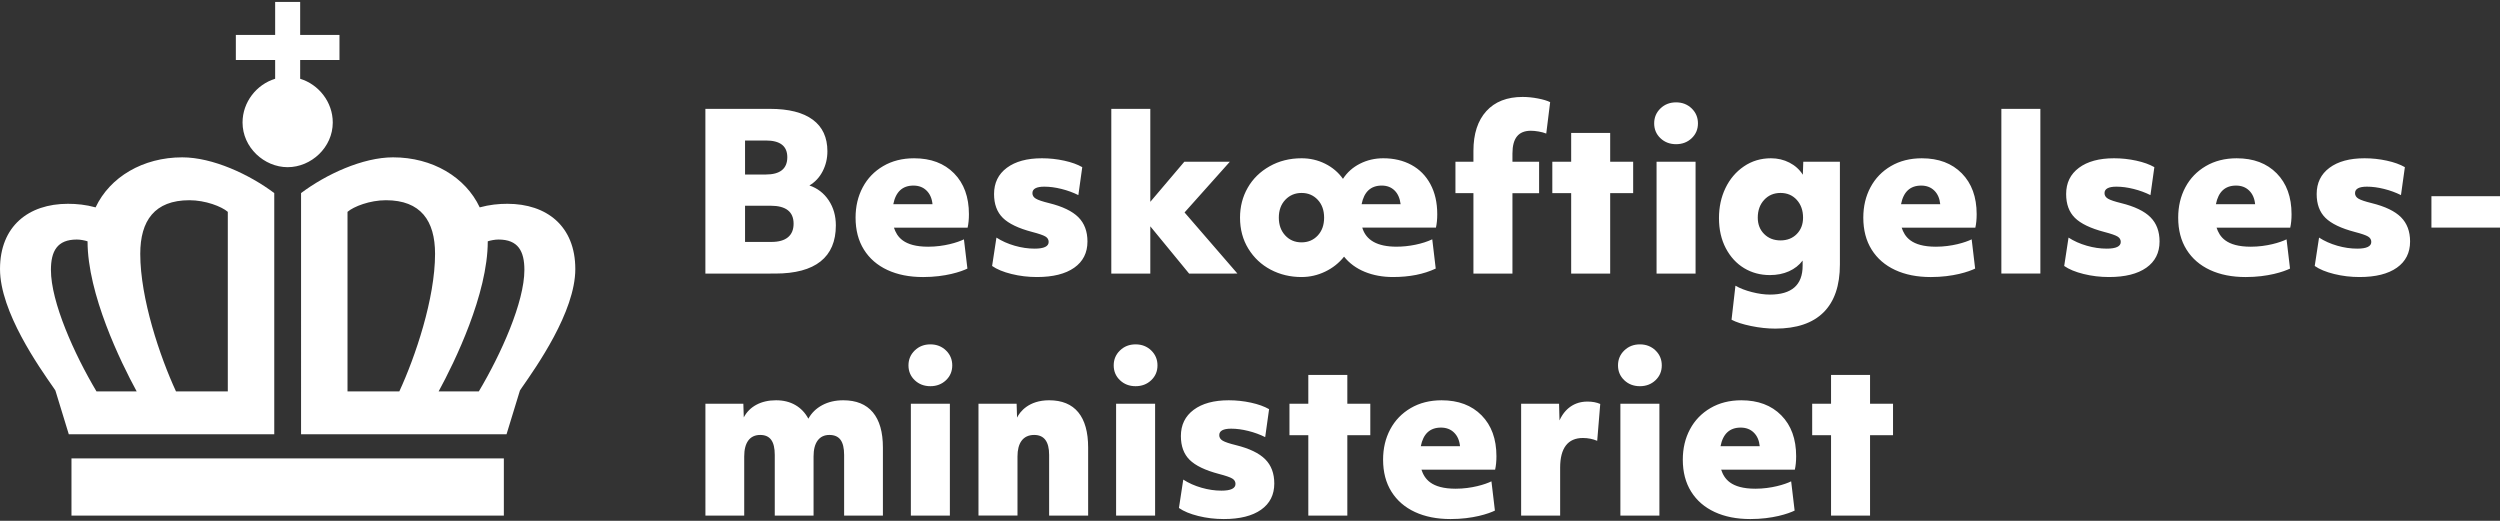
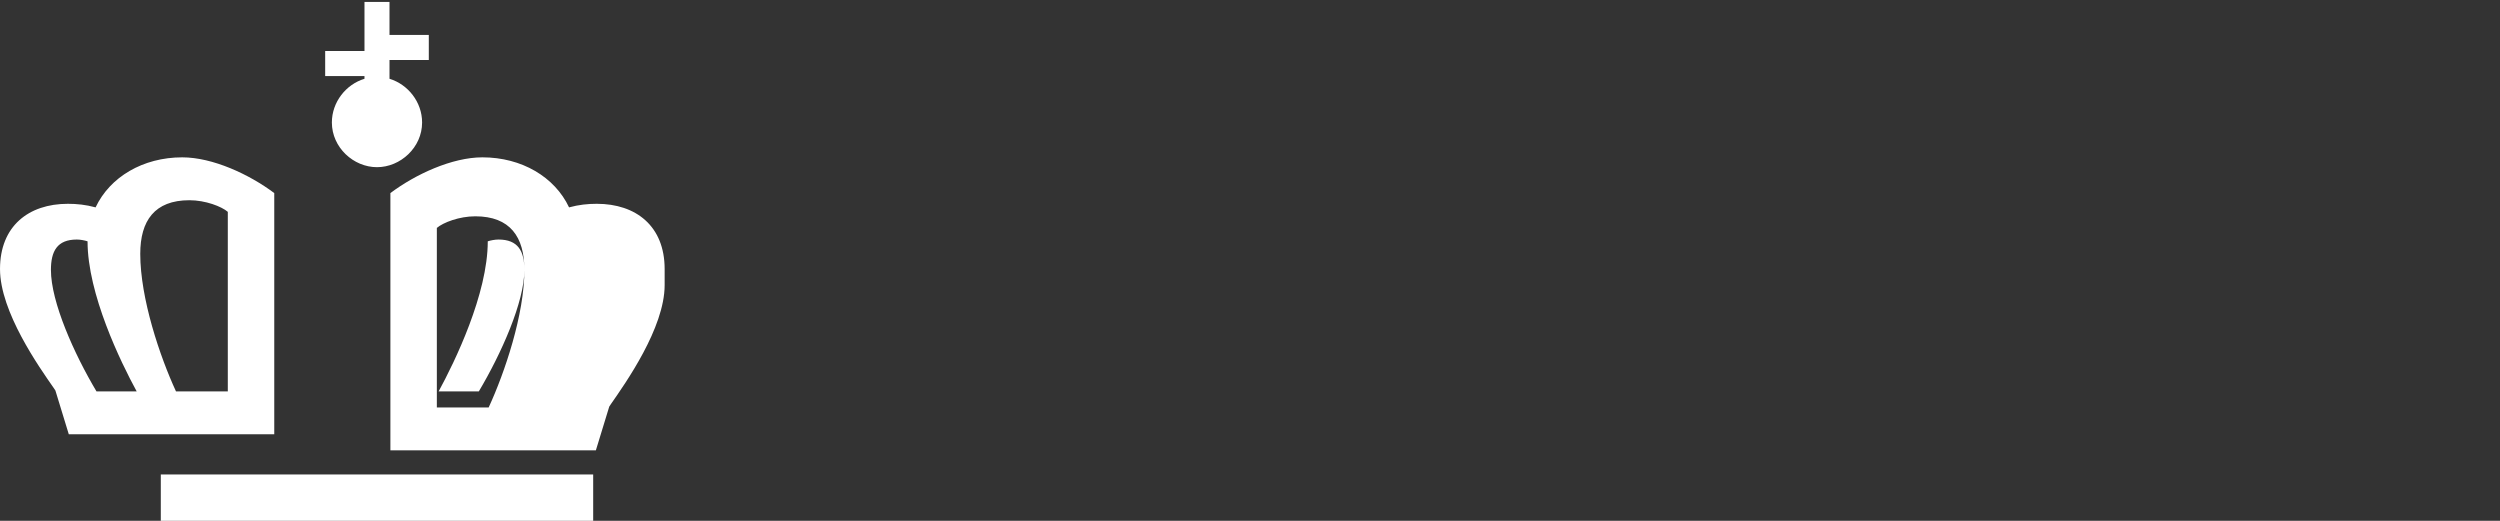
<svg xmlns="http://www.w3.org/2000/svg" id="svg7" viewBox="0 0 600 125" height="125" width="600" y="0" x="0" version="1.1">
  <rect x="0" y="0" width="600" height="125" fill="#333333" stroke="none" />
  <defs id="defs11" />
  <g style="fill:#ffffff" transform="matrix(1.072,0,0,1.072,-6.496,-5.372)" id="Layer_1">
-     <path style="fill:#ffffff" id="path2" d="m 225.122,95.403 h 8.539 l 0.097,3.105 c 0.627,-1.302 2.612,-3.883 7.181,-3.883 2.879,0 5.053,0.899 6.526,2.692 1.473,1.797 2.208,4.426 2.208,7.886 v 15.235 h -8.734 v -13.586 c 0,-2.977 -1.115,-4.465 -3.347,-4.465 -2.567,0 -3.737,1.908 -3.737,4.805 v 13.246 h -8.733 z m 174.908,9.508 c -0.129,-1.293 -0.573,-2.312 -1.333,-3.054 -0.761,-0.746 -1.74,-1.117 -2.937,-1.117 -2.458,0 -3.963,1.39 -4.51,4.171 z m -2.134,16.305 c -3.042,0 -5.693,-0.527 -7.957,-1.578 -2.265,-1.051 -4.021,-2.57 -5.265,-4.561 -1.246,-1.99 -1.868,-4.375 -1.868,-7.158 0,-2.521 0.533,-4.785 1.602,-6.791 1.067,-2.006 2.595,-3.592 4.583,-4.756 1.991,-1.164 4.295,-1.746 6.914,-1.746 3.755,0 6.738,1.125 8.953,3.371 2.215,2.25 3.324,5.297 3.324,9.147 0,1.133 -0.097,2.135 -0.293,3.01 h -16.496 c 0.663,1.987 2.111,4.269 7.668,4.269 3.547,0 6.619,-0.968 8.004,-1.65 l 0.777,6.549 c -1.381,0.67 -4.889,1.894 -9.946,1.894 z M 332.93,104.911 c -0.129,-1.293 -0.575,-2.312 -1.335,-3.054 -0.759,-0.746 -1.74,-1.117 -2.935,-1.117 -2.458,0 -3.962,1.39 -4.512,4.171 z m -2.136,16.305 c -3.041,0 -5.692,-0.527 -7.957,-1.578 -2.263,-1.051 -4.018,-2.57 -5.263,-4.561 -1.246,-1.99 -1.868,-4.375 -1.868,-7.158 0,-2.521 0.532,-4.785 1.6,-6.791 1.069,-2.006 2.596,-3.592 4.585,-4.756 1.989,-1.164 4.294,-1.746 6.914,-1.746 3.754,0 6.738,1.125 8.953,3.371 2.215,2.25 3.324,5.297 3.324,9.147 0,1.133 -0.098,2.135 -0.293,3.01 h -16.496 c 0.663,1.987 2.111,4.269 7.668,4.269 3.547,0 6.617,-0.968 8.004,-1.65 l 0.777,6.549 c -1.381,0.67 -4.89,1.894 -9.948,1.894 z M 214.829,50.731 c -0.128,-1.293 -0.574,-2.312 -1.334,-3.054 -0.759,-0.747 -1.74,-1.118 -2.934,-1.118 -2.459,0 -3.963,1.391 -4.512,4.172 z m -2.134,16.305 c -3.041,0 -5.694,-0.527 -7.957,-1.578 -2.263,-1.051 -4.019,-2.57 -5.263,-4.561 -1.246,-1.99 -1.87,-4.375 -1.87,-7.158 0,-2.521 0.534,-4.785 1.603,-6.791 1.067,-2.006 2.595,-3.592 4.584,-4.756 1.989,-1.164 4.293,-1.746 6.912,-1.746 3.754,0 6.739,1.125 8.954,3.371 2.214,2.25 3.324,5.297 3.324,9.147 0,1.133 -0.097,2.134 -0.293,3.009 h -16.496 c 0.662,1.988 2.11,4.27 7.668,4.27 3.547,0 6.619,-0.967 8.004,-1.65 l 0.778,6.548 c -1.381,0.671 -4.89,1.895 -9.948,1.895 z M 510.938,50.731 c -0.128,-1.293 -0.573,-2.312 -1.335,-3.054 -0.758,-0.747 -1.738,-1.118 -2.935,-1.118 -2.458,0 -3.961,1.391 -4.51,4.172 z m -2.135,16.305 c -3.041,0 -5.692,-0.527 -7.957,-1.578 -2.263,-1.051 -4.018,-2.57 -5.263,-4.561 -1.247,-1.99 -1.869,-4.375 -1.869,-7.158 0,-2.521 0.533,-4.785 1.601,-6.791 1.068,-2.006 2.596,-3.592 4.585,-4.756 1.989,-1.164 4.294,-1.746 6.912,-1.746 3.754,0 6.74,1.125 8.954,3.371 2.216,2.25 3.325,5.297 3.325,9.147 0,1.133 -0.097,2.134 -0.294,3.009 h -16.495 c 0.662,1.988 2.111,4.27 7.668,4.27 3.546,0 6.616,-0.967 8.004,-1.65 l 0.776,6.548 c -1.38,0.671 -4.89,1.895 -9.947,1.895 z M 440.441,50.731 c -0.129,-1.293 -0.574,-2.312 -1.333,-3.054 -0.76,-0.747 -1.741,-1.118 -2.936,-1.118 -2.46,0 -3.964,1.391 -4.512,4.172 z m -2.135,16.305 c -3.04,0 -5.693,-0.527 -7.957,-1.578 -2.263,-1.051 -4.018,-2.57 -5.263,-4.561 -1.246,-1.99 -1.87,-4.375 -1.87,-7.158 0,-2.521 0.534,-4.785 1.603,-6.791 1.068,-2.006 2.595,-3.592 4.583,-4.756 1.99,-1.164 4.296,-1.746 6.914,-1.746 3.754,0 6.739,1.125 8.954,3.371 2.214,2.25 3.324,5.297 3.324,9.147 0,1.133 -0.098,2.134 -0.293,3.009 h -16.496 c 0.661,1.988 2.11,4.27 7.668,4.27 3.547,0 6.617,-0.967 8.004,-1.65 l 0.777,6.548 c -1.382,0.671 -4.891,1.895 -9.948,1.895 z m -91.694,28.367 h 8.491 l 0.095,3.734 c 0.712,-1.583 2.456,-4.221 6.26,-4.221 1.099,0 2.052,0.178 2.864,0.534 l -0.68,8.25 c -1.003,-0.422 -2.07,-0.633 -3.202,-0.633 -1.683,0 -2.953,0.558 -3.808,1.676 -0.86,1.115 -1.287,2.773 -1.287,4.972 v 10.723 h -8.733 z M 550.409,48.936 h 15.471 v 7.036 h -15.471 z m -134.414,53.503 h -4.223 v -7.035 h 4.223 v -6.453 h 8.733 v 6.453 h 5.143 v 7.035 h -5.143 v 17.999 h -8.733 z m -47.162,-7.035 h 8.735 v 25.034 h -8.735 z m 4.368,-3.932 c -1.391,0 -2.556,-0.443 -3.494,-1.334 -0.939,-0.891 -1.408,-1.996 -1.408,-3.324 0,-1.324 0.469,-2.442 1.408,-3.348 0.938,-0.904 2.103,-1.359 3.494,-1.359 1.39,0 2.554,0.455 3.493,1.359 0.938,0.906 1.406,2.024 1.406,3.348 0,1.328 -0.468,2.433 -1.406,3.324 -0.939,0.891 -2.103,1.334 -3.493,1.334 z m -26.589,3.932 h 8.491 l 0.098,3.734 c 0.614,-1.359 1.454,-2.402 2.522,-3.129 1.069,-0.726 2.312,-1.092 3.735,-1.092 1.101,0 2.055,0.178 2.865,0.534 l -0.681,8.25 c -1.003,-0.422 -2.069,-0.633 -3.202,-0.633 -1.682,0 -2.952,0.558 -3.808,1.675 -0.857,1.116 -1.287,2.774 -1.287,4.973 v 10.722 h -8.733 z m -47.646,7.035 h -4.22 v -7.035 h 4.22 v -6.453 h 8.735 v 6.453 h 5.143 v 7.035 h -5.143 v 17.999 h -8.735 z m -18.923,18.776 c -1.971,0 -3.872,-0.226 -5.699,-0.68 -1.827,-0.453 -3.275,-1.05 -4.343,-1.796 l 0.97,-6.356 c 1.197,0.778 2.555,1.383 4.076,1.82 1.519,0.438 3.008,0.655 4.463,0.655 2.103,0 3.154,-0.501 3.154,-1.504 0,-0.518 -0.242,-0.921 -0.728,-1.212 -0.484,-0.291 -1.472,-0.631 -2.959,-1.02 -3.073,-0.808 -5.263,-1.859 -6.575,-3.152 -1.308,-1.293 -1.963,-3.074 -1.963,-5.338 0,-2.49 0.953,-4.447 2.862,-5.871 1.907,-1.424 4.527,-2.135 7.859,-2.135 1.681,0 3.34,0.178 4.974,0.533 1.633,0.358 2.983,0.842 4.051,1.456 l -0.874,6.259 c -1.164,-0.582 -2.426,-1.043 -3.784,-1.382 -1.359,-0.34 -2.636,-0.51 -3.833,-0.51 -1.779,0 -2.668,0.484 -2.668,1.457 0,0.515 0.259,0.929 0.776,1.236 0.517,0.307 1.504,0.639 2.96,0.994 3.008,0.746 5.191,1.797 6.549,3.155 1.358,1.357 2.038,3.169 2.038,5.434 0,2.522 -0.987,4.481 -2.96,5.871 -1.972,1.389 -4.755,2.086 -8.346,2.086 z M 255.932,95.404 h 8.732 v 25.034 h -8.732 z m 4.365,-3.932 c -1.391,0 -2.556,-0.443 -3.492,-1.334 -0.938,-0.891 -1.409,-1.996 -1.409,-3.324 0,-1.324 0.471,-2.442 1.409,-3.348 0.936,-0.904 2.101,-1.359 3.492,-1.359 1.391,0 2.556,0.455 3.495,1.359 0.937,0.906 1.406,2.024 1.406,3.348 0,1.328 -0.469,2.433 -1.406,3.324 -0.939,0.891 -2.104,1.334 -3.495,1.334 z m -50.313,3.932 h 8.733 v 25.034 h -8.733 z m 4.366,-3.932 c -1.39,0 -2.556,-0.443 -3.493,-1.334 -0.938,-0.891 -1.408,-1.996 -1.408,-3.324 0,-1.324 0.47,-2.442 1.408,-3.348 0.937,-0.904 2.103,-1.359 3.493,-1.359 1.39,0 2.556,0.455 3.494,1.359 0.937,0.906 1.407,2.024 1.407,3.348 0,1.328 -0.47,2.433 -1.407,3.324 -0.938,0.891 -2.104,1.334 -3.494,1.334 z m -50.362,3.932 h 8.492 l 0.097,3.054 c 0.646,-1.226 1.592,-2.174 2.838,-2.838 1.245,-0.662 2.709,-0.994 4.39,-0.994 1.651,0 3.09,0.356 4.319,1.067 1.228,0.713 2.2,1.73 2.912,3.058 0.711,-1.293 1.747,-2.304 3.105,-3.033 1.358,-0.728 2.927,-1.092 4.705,-1.092 2.912,0 5.119,0.899 6.623,2.692 1.504,1.797 2.256,4.425 2.256,7.886 v 15.234 h -8.683 v -13.585 c 0,-1.52 -0.267,-2.645 -0.802,-3.371 -0.534,-0.729 -1.366,-1.094 -2.498,-1.094 -1.133,0 -2.006,0.414 -2.62,1.238 -0.615,0.825 -0.923,2.014 -0.923,3.567 v 13.245 h -8.685 v -13.585 c 0,-1.52 -0.265,-2.645 -0.8,-3.371 -0.534,-0.729 -1.351,-1.094 -2.45,-1.094 -1.166,0 -2.056,0.414 -2.67,1.238 -0.614,0.825 -0.92,2.014 -0.92,3.567 v 13.245 h -8.686 z m 370.337,-28.37 c -1.973,0 -3.874,-0.227 -5.702,-0.68 -1.828,-0.452 -3.274,-1.05 -4.342,-1.795 l 0.969,-6.356 c 1.198,0.776 2.557,1.383 4.078,1.82 1.518,0.437 3.006,0.655 4.464,0.655 2.101,0 3.153,-0.501 3.153,-1.504 0,-0.517 -0.242,-0.922 -0.729,-1.213 -0.484,-0.291 -1.471,-0.631 -2.96,-1.019 -3.073,-0.808 -5.262,-1.86 -6.574,-3.154 -1.309,-1.293 -1.964,-3.072 -1.964,-5.337 0,-2.49 0.952,-4.447 2.863,-5.871 1.908,-1.422 4.528,-2.134 7.859,-2.134 1.682,0 3.341,0.177 4.974,0.533 1.633,0.356 2.984,0.841 4.05,1.455 l -0.873,6.259 c -1.164,-0.582 -2.424,-1.043 -3.784,-1.383 -1.357,-0.339 -2.637,-0.508 -3.833,-0.508 -1.779,0 -2.669,0.484 -2.669,1.455 0,0.517 0.26,0.93 0.778,1.237 0.516,0.308 1.503,0.639 2.959,0.995 3.007,0.744 5.192,1.795 6.549,3.153 1.36,1.359 2.039,3.171 2.039,5.435 0,2.522 -0.987,4.48 -2.961,5.871 -1.973,1.39 -4.753,2.086 -8.344,2.086 z m -56.088,0 c -1.973,0 -3.874,-0.227 -5.701,-0.68 -1.828,-0.452 -3.274,-1.05 -4.342,-1.795 l 0.97,-6.356 c 1.197,0.776 2.556,1.383 4.077,1.82 1.518,0.437 3.008,0.655 4.463,0.655 2.102,0 3.154,-0.501 3.154,-1.504 0,-0.517 -0.242,-0.922 -0.729,-1.213 -0.484,-0.291 -1.471,-0.631 -2.96,-1.019 -3.073,-0.808 -5.263,-1.86 -6.574,-3.154 -1.309,-1.293 -1.965,-3.072 -1.965,-5.337 0,-2.49 0.953,-4.447 2.863,-5.871 1.908,-1.422 4.529,-2.134 7.86,-2.134 1.682,0 3.341,0.177 4.975,0.533 1.632,0.356 2.982,0.841 4.05,1.455 l -0.874,6.259 c -1.163,-0.582 -2.425,-1.043 -3.784,-1.383 -1.358,-0.339 -2.637,-0.508 -3.832,-0.508 -1.78,0 -2.669,0.484 -2.669,1.455 0,0.517 0.259,0.93 0.777,1.237 0.516,0.308 1.504,0.639 2.96,0.995 3.006,0.744 5.191,1.795 6.548,3.153 1.359,1.359 2.039,3.171 2.039,5.435 0,2.522 -0.987,4.48 -2.96,5.871 -1.974,1.39 -4.755,2.086 -8.346,2.086 z M 454.125,29.383 h 8.733 v 36.875 h -8.733 z m -49.441,29.451 c 1.487,0 2.7,-0.477 3.639,-1.431 0.936,-0.954 1.406,-2.176 1.406,-3.664 0,-1.616 -0.47,-2.942 -1.406,-3.978 -0.939,-1.035 -2.152,-1.553 -3.639,-1.553 -1.489,0 -2.71,0.518 -3.663,1.553 -0.956,1.036 -1.432,2.362 -1.432,3.978 0,1.488 0.476,2.71 1.432,3.664 0.953,0.954 2.174,1.431 3.663,1.431 z m -1.166,19.747 c -1.746,0 -3.558,-0.193 -5.433,-0.582 -1.877,-0.388 -3.332,-0.857 -4.368,-1.407 l 0.874,-7.618 c 1.003,0.583 2.232,1.06 3.688,1.432 1.455,0.371 2.798,0.558 4.027,0.558 4.884,0 7.327,-2.152 7.327,-6.453 v -1.164 c -0.776,1.035 -1.797,1.835 -3.057,2.401 -1.261,0.565 -2.685,0.849 -4.27,0.849 -2.135,0 -4.06,-0.517 -5.773,-1.552 -1.715,-1.035 -3.081,-2.524 -4.102,-4.464 -1.017,-1.941 -1.526,-4.189 -1.526,-6.744 0,-2.458 0.483,-4.699 1.454,-6.721 0.972,-2.02 2.345,-3.639 4.124,-4.852 1.779,-1.212 3.802,-1.818 6.065,-1.818 1.488,0 2.863,0.323 4.124,0.97 1.263,0.647 2.264,1.552 3.009,2.717 l 0.098,-2.911 h 8.199 V 64.22 c 0,4.722 -1.221,8.296 -3.663,10.723 -2.443,2.425 -6.042,3.638 -10.797,3.638 z M 376.931,41.222 h 8.734 v 25.036 h -8.734 z m 4.366,-3.931 c -1.389,0 -2.555,-0.444 -3.492,-1.334 -0.939,-0.889 -1.408,-1.997 -1.408,-3.323 0,-1.326 0.469,-2.442 1.408,-3.348 0.937,-0.905 2.103,-1.359 3.492,-1.359 1.392,0 2.556,0.454 3.496,1.359 0.936,0.906 1.405,2.022 1.405,3.348 0,1.326 -0.469,2.434 -1.405,3.323 -0.94,0.89 -2.104,1.334 -3.496,1.334 z m -23.482,10.966 h -4.221 v -7.035 h 4.221 v -6.453 h 8.733 v 6.453 h 5.145 v 7.035 h -5.145 v 18.001 h -8.733 z m -21.883,0 h -4.026 v -7.035 h 4.026 v -2.426 c 0,-3.816 0.963,-6.785 2.887,-8.904 1.926,-2.118 4.634,-3.178 8.128,-3.178 1.099,0 2.239,0.114 3.42,0.34 1.18,0.227 2.094,0.502 2.741,0.825 l -0.872,7.035 c -0.486,-0.194 -1.052,-0.347 -1.698,-0.461 -0.649,-0.113 -1.231,-0.169 -1.748,-0.169 -1.39,0 -2.425,0.42 -3.105,1.261 -0.68,0.841 -1.018,2.119 -1.018,3.833 v 1.844 h 5.967 v 7.035 h -5.967 v 18.001 h -8.735 z m -16.3,2.474 c -0.163,-1.326 -0.615,-2.353 -1.36,-3.081 -0.743,-0.727 -1.698,-1.092 -2.862,-1.092 -2.458,0 -3.962,1.392 -4.513,4.173 z m -22.174,8.539 c 1.456,0 2.66,-0.508 3.615,-1.528 0.953,-1.019 1.431,-2.353 1.431,-4.003 0,-1.649 -0.478,-2.983 -1.431,-4.003 -0.955,-1.018 -2.159,-1.528 -3.615,-1.528 -1.457,0 -2.669,0.51 -3.639,1.528 -0.97,1.02 -1.456,2.354 -1.456,4.003 0,1.618 0.477,2.944 1.431,3.98 0.955,1.035 2.176,1.551 3.664,1.551 z m 0,7.764 c -2.523,0 -4.829,-0.551 -6.915,-1.649 -2.086,-1.1 -3.751,-2.661 -4.997,-4.683 -1.245,-2.022 -1.869,-4.343 -1.869,-6.963 0,-2.457 0.574,-4.689 1.724,-6.695 1.146,-2.005 2.78,-3.607 4.9,-4.803 2.117,-1.197 4.504,-1.795 7.157,-1.795 1.875,0 3.631,0.404 5.263,1.213 1.634,0.808 2.969,1.94 4.003,3.396 0.94,-1.456 2.208,-2.588 3.811,-3.396 1.599,-0.809 3.339,-1.213 5.215,-1.213 2.361,0 4.456,0.492 6.284,1.479 1.827,0.987 3.251,2.425 4.268,4.318 1.021,1.893 1.53,4.133 1.53,6.72 0,1.133 -0.098,2.135 -0.292,3.009 h -16.497 c 0.841,2.846 3.397,4.269 7.667,4.269 1.389,0 2.797,-0.145 4.221,-0.436 1.422,-0.292 2.685,-0.696 3.784,-1.213 l 0.776,6.549 c -2.685,1.262 -5.87,1.893 -9.557,1.893 -2.33,0 -4.441,-0.389 -6.332,-1.164 -1.894,-0.776 -3.438,-1.908 -4.635,-3.397 -1.132,1.424 -2.54,2.54 -4.221,3.348 -1.681,0.808 -3.444,1.213 -5.288,1.213 z M 254.859,29.383 h 8.732 v 20.814 l 7.617,-8.975 h 10.189 l -10.139,11.353 11.837,13.683 H 272.276 L 263.591,55.68 v 10.578 h -8.732 z m -16.644,37.651 c -1.972,0 -3.873,-0.227 -5.699,-0.68 -1.828,-0.452 -3.276,-1.05 -4.342,-1.795 l 0.969,-6.356 c 1.196,0.776 2.556,1.383 4.076,1.82 1.519,0.437 3.008,0.655 4.463,0.655 2.104,0 3.153,-0.501 3.153,-1.504 0,-0.517 -0.241,-0.922 -0.726,-1.213 -0.485,-0.291 -1.474,-0.631 -2.961,-1.019 -3.072,-0.808 -5.263,-1.86 -6.574,-3.154 -1.308,-1.293 -1.965,-3.072 -1.965,-5.337 0,-2.49 0.953,-4.447 2.864,-5.871 1.907,-1.422 4.526,-2.134 7.86,-2.134 1.681,0 3.338,0.177 4.972,0.533 1.634,0.356 2.985,0.841 4.052,1.455 l -0.873,6.259 c -1.164,-0.582 -2.427,-1.043 -3.785,-1.383 -1.359,-0.339 -2.637,-0.508 -3.832,-0.508 -1.78,0 -2.67,0.484 -2.67,1.455 0,0.517 0.259,0.93 0.778,1.237 0.515,0.308 1.502,0.639 2.959,0.995 3.007,0.744 5.19,1.795 6.55,3.153 1.358,1.359 2.037,3.171 2.037,5.435 0,2.522 -0.986,4.48 -2.96,5.871 -1.974,1.39 -4.754,2.086 -8.346,2.086 z m -65.354,-7.86 h 5.92 c 1.617,0 2.845,-0.347 3.688,-1.043 0.84,-0.696 1.261,-1.706 1.261,-3.033 0,-2.684 -1.716,-4.027 -5.143,-4.027 h -5.726 z m 0,-15.09 h 4.61 c 3.235,0 4.851,-1.293 4.851,-3.882 0,-2.49 -1.601,-3.735 -4.801,-3.735 h -4.66 z m -8.879,-14.701 h 14.459 c 4.205,0 7.399,0.808 9.582,2.423 2.185,1.614 3.276,3.973 3.276,7.073 0,1.615 -0.356,3.109 -1.067,4.482 -0.712,1.373 -1.699,2.43 -2.961,3.173 1.812,0.616 3.252,1.725 4.318,3.328 1.069,1.603 1.602,3.474 1.602,5.611 0,3.563 -1.14,6.251 -3.42,8.065 -2.281,1.813 -5.669,2.72 -10.166,2.72 H 163.982 V 29.383" />
-     <path style="fill:#ffffff" id="path4" d="m 57.061,52.438 c -1.4,-1.201 -5,-2.6 -8.6,-2.6 -7.8,0 -11,4.6 -11,12 0,10 4.4,23 8,30.799 h 11.6 z m -20.4,40.199 c -3.6,-6.6 -11,-21.799 -11,-33.6 -0.6,-0.199 -1.6,-0.399 -2.4,-0.399 -4.4,0 -5.8,2.599 -5.8,6.8 0,7.199 5.2,18.801 10.2,27.199 z m 30.8,9.602 h -46 l -3,-9.801 -0.4,-0.6 c -3.2,-4.599 -12,-17 -12,-26.6 0,-9.6 6.4,-14.6 15.2,-14.6 2,0 4,0.2 6.2,0.8 3.2,-6.8 10.6,-11.201 19.4,-11.201 6.8,0 15,3.8 20.6,8 z m 56,-36.801 c 0,-4.201 -1.4,-6.8 -5.8,-6.8 -0.8,0 -1.8,0.2 -2.4,0.399 0,11.801 -7.4,27 -11,33.6 h 9 c 5,-8.398 10.2,-20 10.2,-27.199 z m -20,-3.6 c 0,-7.4 -3.2,-12 -11,-12 -3.6,0 -7.2,1.399 -8.6,2.6 v 40.199 h 11.6 c 3.6,-7.799 8,-20.799 8,-30.799 z m 31.4,3.4 c 0,9.6 -8.8,22.001 -12,26.6 l -0.4,0.6 -3,9.801 h -46 V 48.237 c 5.6,-4.2 13.8,-8 20.6,-8 8.8,0 16.2,4.401 19.4,11.201 2.2,-0.6 4.2,-0.8 6.2,-0.8 8.8,0 15.2,5 15.2,14.6 z m -112.8,55.2 h 96.8 v -12.801 h -96.8 z m 45.6,-102 h -8.8 v -5.601 h 8.8 V 5.438 h 5.6 v 7.399 h 8.8 v 5.601 h -8.8 v 4.207 c 4.141,1.261 7.3,5.206 7.3,9.793 0,5.577 -4.832,10 -10.1,10 -5.268,0 -10.1,-4.423 -10.1,-10 0,-4.587 3.159,-8.532 7.3,-9.793 v -4.207" />
+     <path style="fill:#ffffff" id="path4" d="m 57.061,52.438 c -1.4,-1.201 -5,-2.6 -8.6,-2.6 -7.8,0 -11,4.6 -11,12 0,10 4.4,23 8,30.799 h 11.6 z m -20.4,40.199 c -3.6,-6.6 -11,-21.799 -11,-33.6 -0.6,-0.199 -1.6,-0.399 -2.4,-0.399 -4.4,0 -5.8,2.599 -5.8,6.8 0,7.199 5.2,18.801 10.2,27.199 z m 30.8,9.602 h -46 l -3,-9.801 -0.4,-0.6 c -3.2,-4.599 -12,-17 -12,-26.6 0,-9.6 6.4,-14.6 15.2,-14.6 2,0 4,0.2 6.2,0.8 3.2,-6.8 10.6,-11.201 19.4,-11.201 6.8,0 15,3.8 20.6,8 z m 56,-36.801 c 0,-4.201 -1.4,-6.8 -5.8,-6.8 -0.8,0 -1.8,0.2 -2.4,0.399 0,11.801 -7.4,27 -11,33.6 h 9 c 5,-8.398 10.2,-20 10.2,-27.199 z c 0,-7.4 -3.2,-12 -11,-12 -3.6,0 -7.2,1.399 -8.6,2.6 v 40.199 h 11.6 c 3.6,-7.799 8,-20.799 8,-30.799 z m 31.4,3.4 c 0,9.6 -8.8,22.001 -12,26.6 l -0.4,0.6 -3,9.801 h -46 V 48.237 c 5.6,-4.2 13.8,-8 20.6,-8 8.8,0 16.2,4.401 19.4,11.201 2.2,-0.6 4.2,-0.8 6.2,-0.8 8.8,0 15.2,5 15.2,14.6 z m -112.8,55.2 h 96.8 v -12.801 h -96.8 z m 45.6,-102 h -8.8 v -5.601 h 8.8 V 5.438 h 5.6 v 7.399 h 8.8 v 5.601 h -8.8 v 4.207 c 4.141,1.261 7.3,5.206 7.3,9.793 0,5.577 -4.832,10 -10.1,10 -5.268,0 -10.1,-4.423 -10.1,-10 0,-4.587 3.159,-8.532 7.3,-9.793 v -4.207" />
  </g>
</svg>